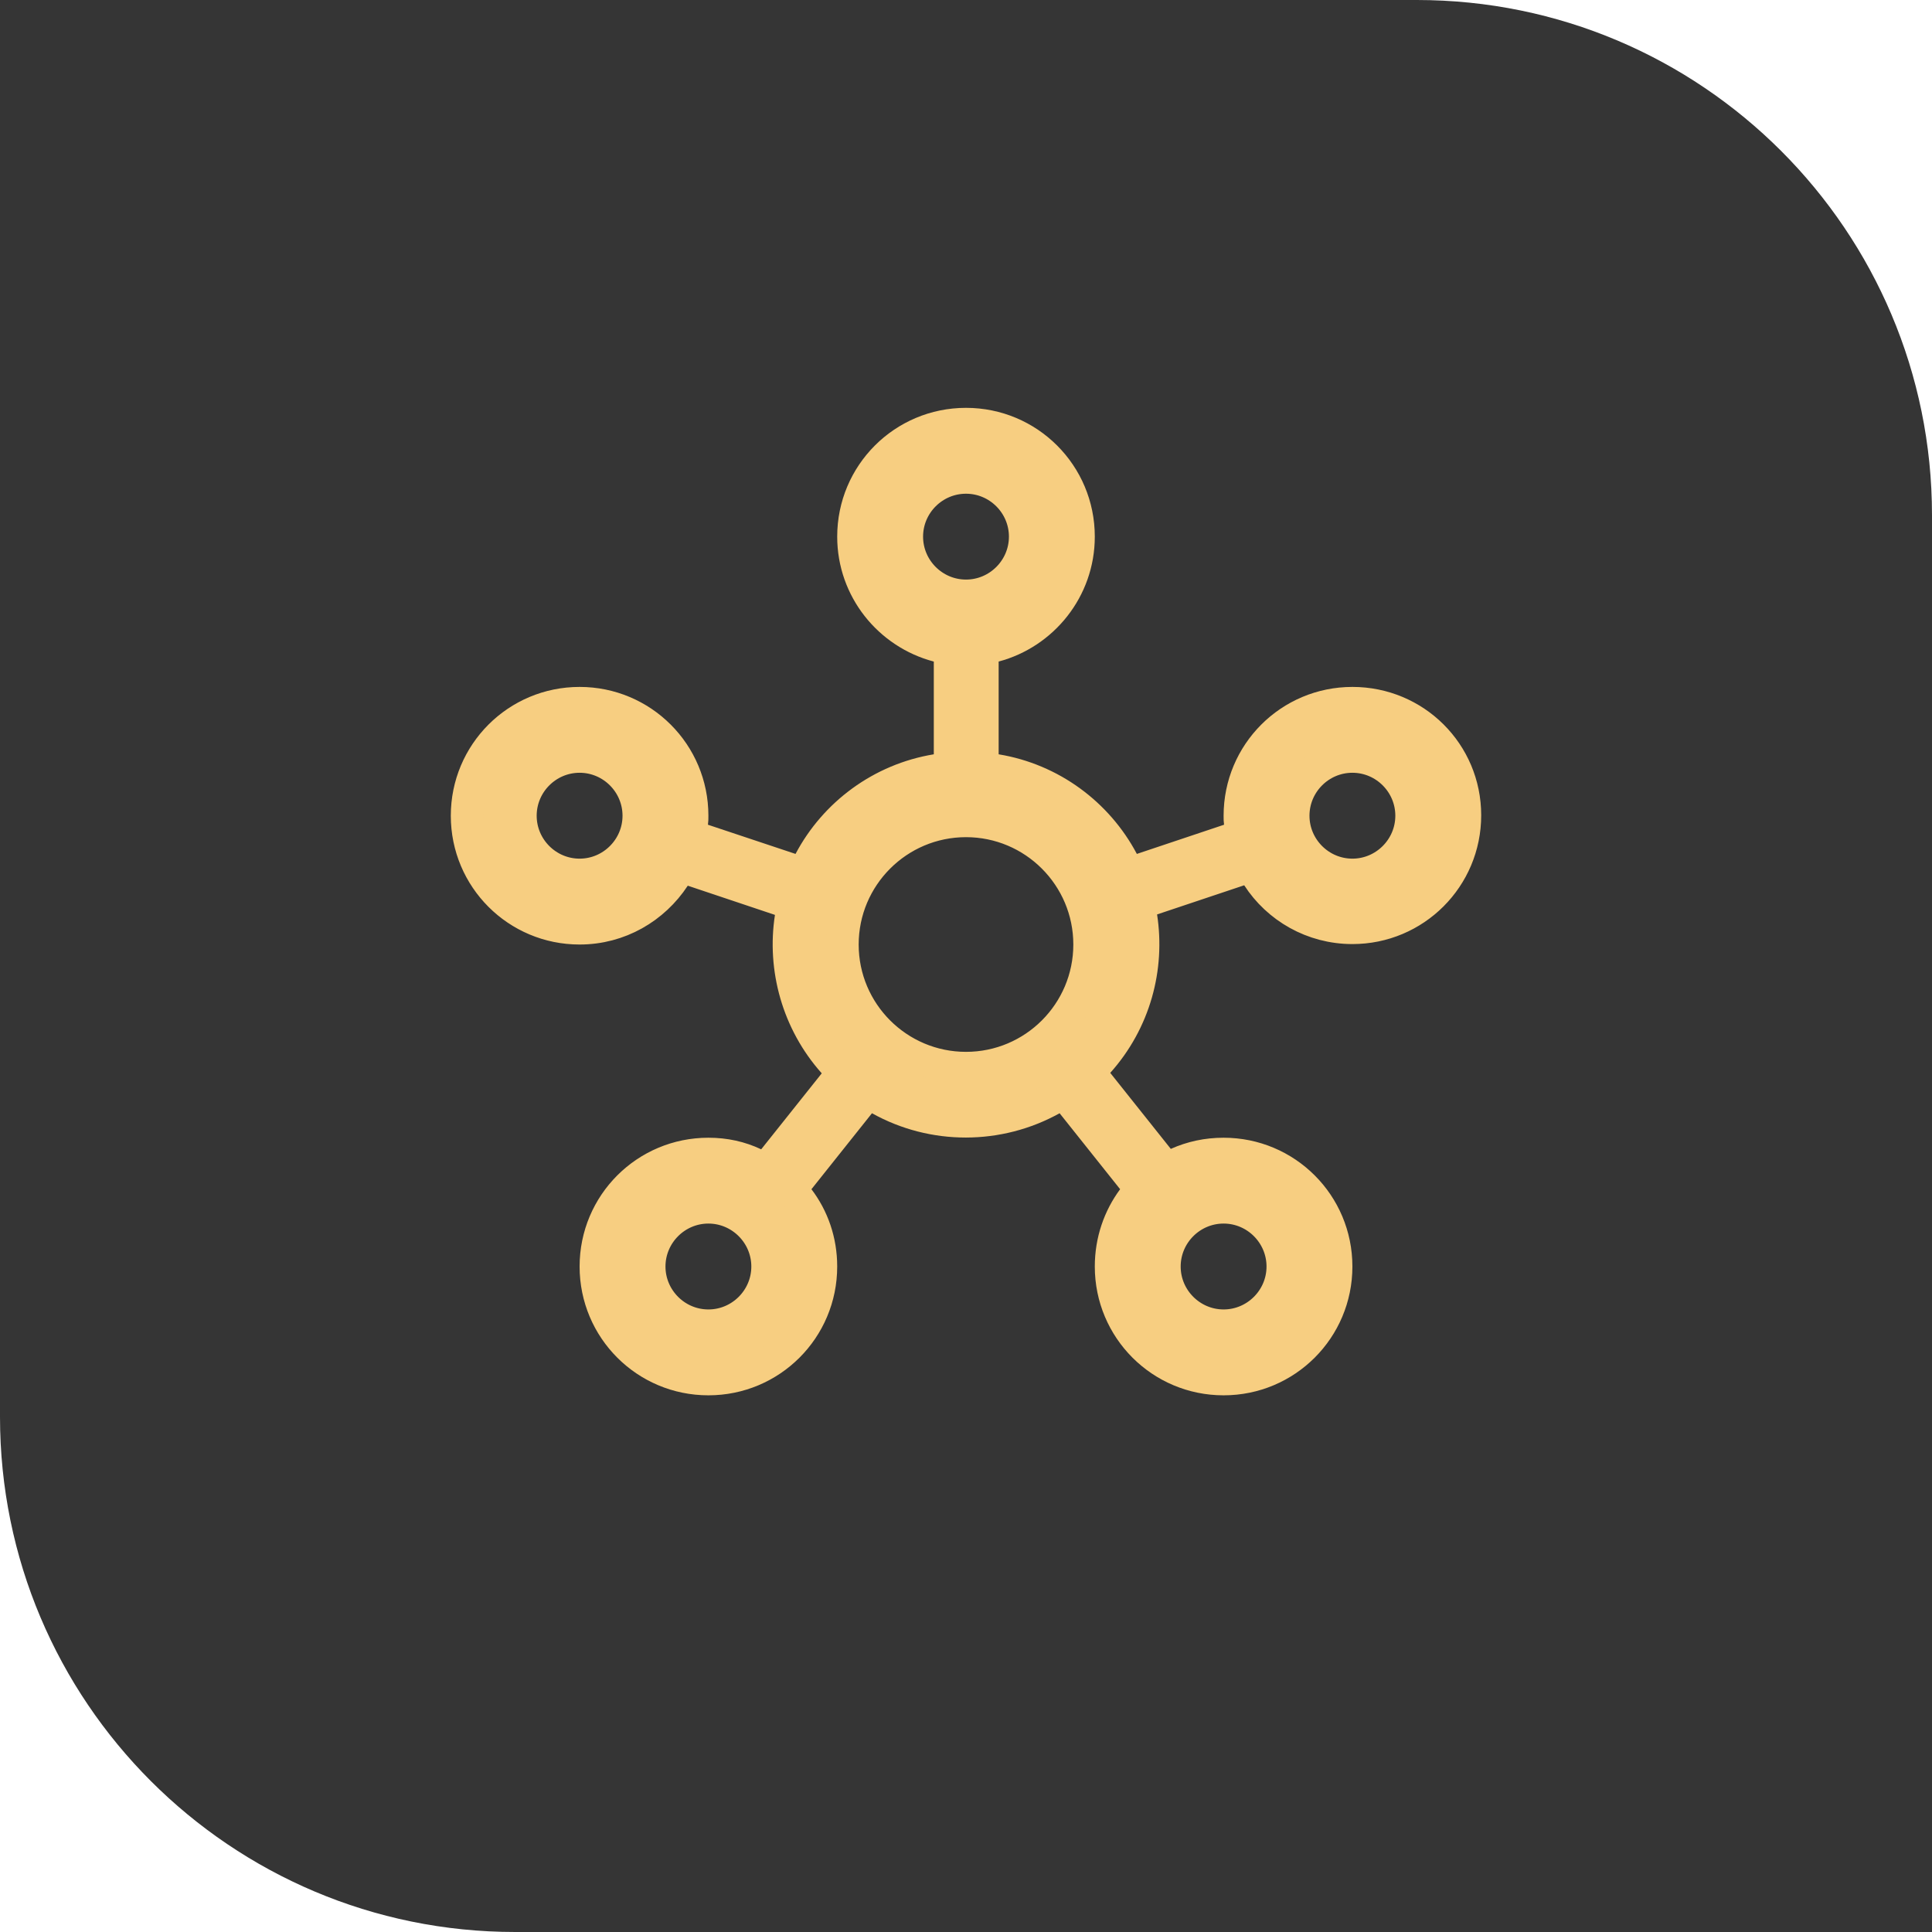
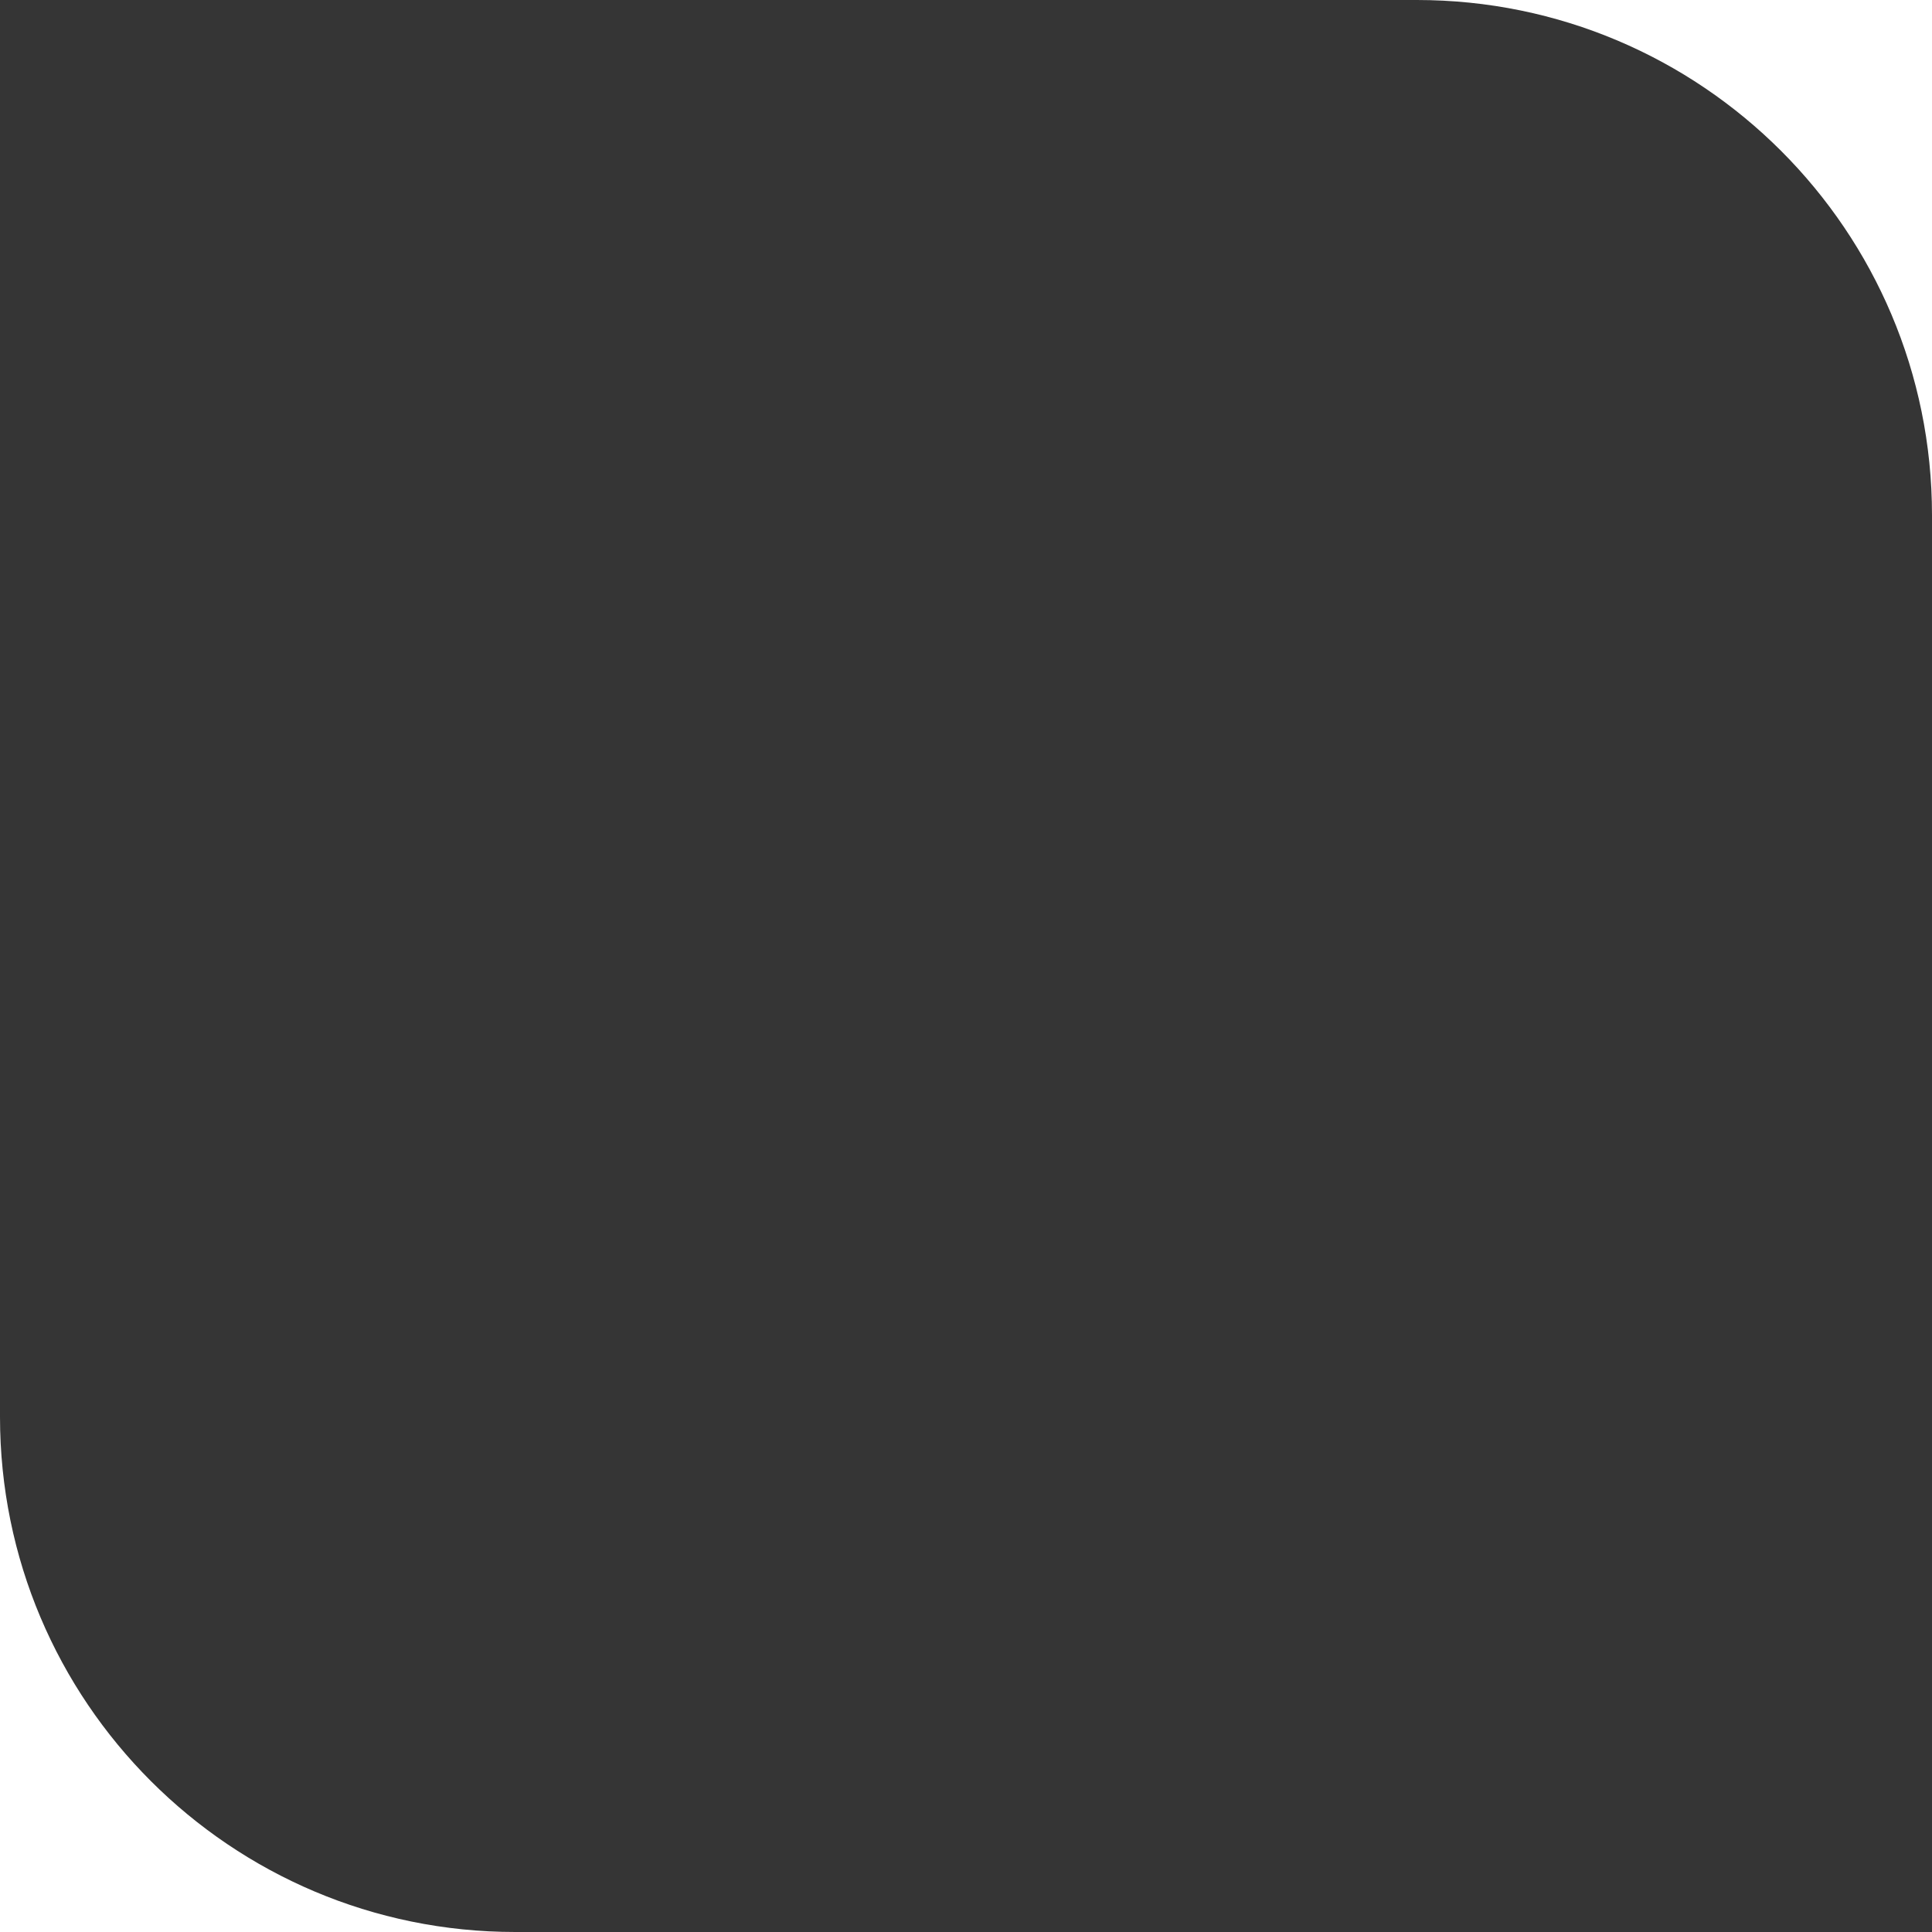
<svg xmlns="http://www.w3.org/2000/svg" width="60" height="60" viewBox="0 0 60 60" fill="none">
  <path d="M0 0H44C52.837 0 60 7.163 60 16V60H16C7.163 60 0 52.837 0 44V0Z" fill="#1F1F1F" fill-opacity="0.9" />
  <g clip-path="url(#clip0_6289_6402)">
-     <path d="M22 37.499C20.991 37.499 20.167 38.324 20.167 39.333C20.167 40.342 20.991 41.166 22 41.166C23.009 41.166 23.833 40.342 23.833 39.333C23.833 38.324 23.009 37.499 22 37.499ZM38 37.499C36.99 37.499 36.167 38.324 36.167 39.333C36.167 40.342 36.991 41.166 38 41.166C39.009 41.166 39.833 40.342 39.833 39.333C39.833 38.324 39.01 37.499 38 37.499ZM30 25.499C27.884 25.499 26.167 27.217 26.167 29.333C26.167 31.449 27.884 33.166 30 33.166C32.116 33.166 33.833 31.449 33.833 29.333C33.833 27.217 32.116 25.499 30 25.499ZM18 23.499C16.991 23.499 16.167 24.323 16.167 25.333C16.167 26.342 16.991 27.166 18 27.166C19.009 27.166 19.833 26.342 19.833 25.333C19.833 24.323 19.009 23.499 18 23.499ZM42 23.499C40.99 23.499 40.167 24.323 40.167 25.333C40.167 26.342 40.991 27.166 42 27.166C43.009 27.166 43.833 26.342 43.833 25.333C43.833 24.323 43.01 23.499 42 23.499ZM30 14.833C28.991 14.833 28.167 15.656 28.167 16.666C28.167 17.675 28.991 18.499 30 18.499C31.009 18.499 31.833 17.675 31.833 16.666C31.833 15.656 31.009 14.833 30 14.833ZM29.5 20.161L29.127 20.062C27.619 19.665 26.5 18.297 26.5 16.666C26.5 14.729 28.063 13.166 30 13.166C31.937 13.166 33.5 14.729 33.5 16.666C33.5 18.298 32.38 19.665 30.885 20.062L30.514 20.161V23.851L30.933 23.919C32.641 24.2 34.082 25.275 34.864 26.753L35.063 27.128L35.466 26.993L38.172 26.087L38.567 25.954L38.509 25.542C38.501 25.49 38.5 25.432 38.5 25.333C38.5 23.396 40.063 21.833 42 21.833C43.939 21.833 45.5 23.384 45.5 25.319C45.5 27.256 43.937 28.819 42 28.819C40.763 28.819 39.678 28.178 39.06 27.222L38.85 26.895L38.481 27.019L35.774 27.925L35.375 28.06L35.44 28.476C35.684 30.054 35.244 31.716 34.107 32.986L33.826 33.301L34.089 33.631L35.969 35.991L36.21 36.294L36.565 36.136C37.007 35.938 37.484 35.833 38 35.833C39.937 35.833 41.5 37.396 41.5 39.333C41.5 41.27 39.937 42.833 38 42.833C36.063 42.833 34.5 41.27 34.5 39.333C34.5 38.537 34.757 37.813 35.188 37.23L35.417 36.922L35.178 36.621L33.298 34.261L33.034 33.93L32.664 34.136C31.014 35.053 28.984 35.063 27.324 34.136L26.953 33.929L26.689 34.261L24.809 36.621L24.566 36.926L24.802 37.235C25.243 37.816 25.5 38.537 25.5 39.333C25.5 41.27 23.937 42.833 22 42.833C20.063 42.833 18.5 41.27 18.5 39.333C18.5 37.396 20.063 35.833 22 35.833C22.516 35.833 22.989 35.938 23.426 36.145L23.784 36.315L24.031 36.004L25.911 33.645L26.174 33.315L25.893 33C24.769 31.742 24.316 30.066 24.561 28.489L24.625 28.072L24.226 27.939L21.519 27.032L21.154 26.91L20.942 27.231C20.309 28.194 19.234 28.833 18 28.833C16.063 28.833 14.5 27.27 14.5 25.333C14.5 23.396 16.063 21.833 18 21.833C19.937 21.833 21.5 23.396 21.5 25.333C21.5 25.432 21.499 25.49 21.491 25.542L21.433 25.955L21.828 26.087L24.549 26.994L24.95 27.128L25.148 26.753C25.93 25.274 27.372 24.2 29.081 23.919L29.5 23.851V20.161Z" fill="#F7CE81" stroke="#F7CE81" />
+     <path d="M22 37.499C20.991 37.499 20.167 38.324 20.167 39.333C20.167 40.342 20.991 41.166 22 41.166C23.009 41.166 23.833 40.342 23.833 39.333C23.833 38.324 23.009 37.499 22 37.499ZM38 37.499C36.99 37.499 36.167 38.324 36.167 39.333C36.167 40.342 36.991 41.166 38 41.166C39.009 41.166 39.833 40.342 39.833 39.333C39.833 38.324 39.01 37.499 38 37.499ZM30 25.499C27.884 25.499 26.167 27.217 26.167 29.333C26.167 31.449 27.884 33.166 30 33.166C32.116 33.166 33.833 31.449 33.833 29.333C33.833 27.217 32.116 25.499 30 25.499ZM18 23.499C16.991 23.499 16.167 24.323 16.167 25.333C16.167 26.342 16.991 27.166 18 27.166C19.009 27.166 19.833 26.342 19.833 25.333C19.833 24.323 19.009 23.499 18 23.499ZM42 23.499C40.99 23.499 40.167 24.323 40.167 25.333C40.167 26.342 40.991 27.166 42 27.166C43.009 27.166 43.833 26.342 43.833 25.333C43.833 24.323 43.01 23.499 42 23.499ZM30 14.833C28.991 14.833 28.167 15.656 28.167 16.666C28.167 17.675 28.991 18.499 30 18.499C31.009 18.499 31.833 17.675 31.833 16.666C31.833 15.656 31.009 14.833 30 14.833ZM29.5 20.161L29.127 20.062C27.619 19.665 26.5 18.297 26.5 16.666C26.5 14.729 28.063 13.166 30 13.166C31.937 13.166 33.5 14.729 33.5 16.666C33.5 18.298 32.38 19.665 30.885 20.062L30.514 20.161V23.851L30.933 23.919C32.641 24.2 34.082 25.275 34.864 26.753L35.063 27.128L35.466 26.993L38.172 26.087L38.567 25.954L38.509 25.542C38.501 25.49 38.5 25.432 38.5 25.333C38.5 23.396 40.063 21.833 42 21.833C43.939 21.833 45.5 23.384 45.5 25.319C45.5 27.256 43.937 28.819 42 28.819C40.763 28.819 39.678 28.178 39.06 27.222L38.85 26.895L38.481 27.019L35.774 27.925L35.375 28.06L35.44 28.476C35.684 30.054 35.244 31.716 34.107 32.986L33.826 33.301L34.089 33.631L35.969 35.991L36.21 36.294L36.565 36.136C37.007 35.938 37.484 35.833 38 35.833C39.937 35.833 41.5 37.396 41.5 39.333C41.5 41.27 39.937 42.833 38 42.833C36.063 42.833 34.5 41.27 34.5 39.333C34.5 38.537 34.757 37.813 35.188 37.23L35.417 36.922L35.178 36.621L33.298 34.261L33.034 33.93L32.664 34.136C31.014 35.053 28.984 35.063 27.324 34.136L26.953 33.929L26.689 34.261L24.809 36.621L24.566 36.926L24.802 37.235C25.243 37.816 25.5 38.537 25.5 39.333C25.5 41.27 23.937 42.833 22 42.833C20.063 42.833 18.5 41.27 18.5 39.333C18.5 37.396 20.063 35.833 22 35.833C22.516 35.833 22.989 35.938 23.426 36.145L23.784 36.315L24.031 36.004L25.911 33.645L26.174 33.315L25.893 33C24.769 31.742 24.316 30.066 24.561 28.489L24.625 28.072L24.226 27.939L21.154 26.91L20.942 27.231C20.309 28.194 19.234 28.833 18 28.833C16.063 28.833 14.5 27.27 14.5 25.333C14.5 23.396 16.063 21.833 18 21.833C19.937 21.833 21.5 23.396 21.5 25.333C21.5 25.432 21.499 25.49 21.491 25.542L21.433 25.955L21.828 26.087L24.549 26.994L24.95 27.128L25.148 26.753C25.93 25.274 27.372 24.2 29.081 23.919L29.5 23.851V20.161Z" fill="#F7CE81" stroke="#F7CE81" />
  </g>
  <defs>
    <clipPath id="clip0_6289_6402">
-       <rect width="32" height="32" fill="white" transform="translate(14 12)" />
-     </clipPath>
+       </clipPath>
  </defs>
</svg>